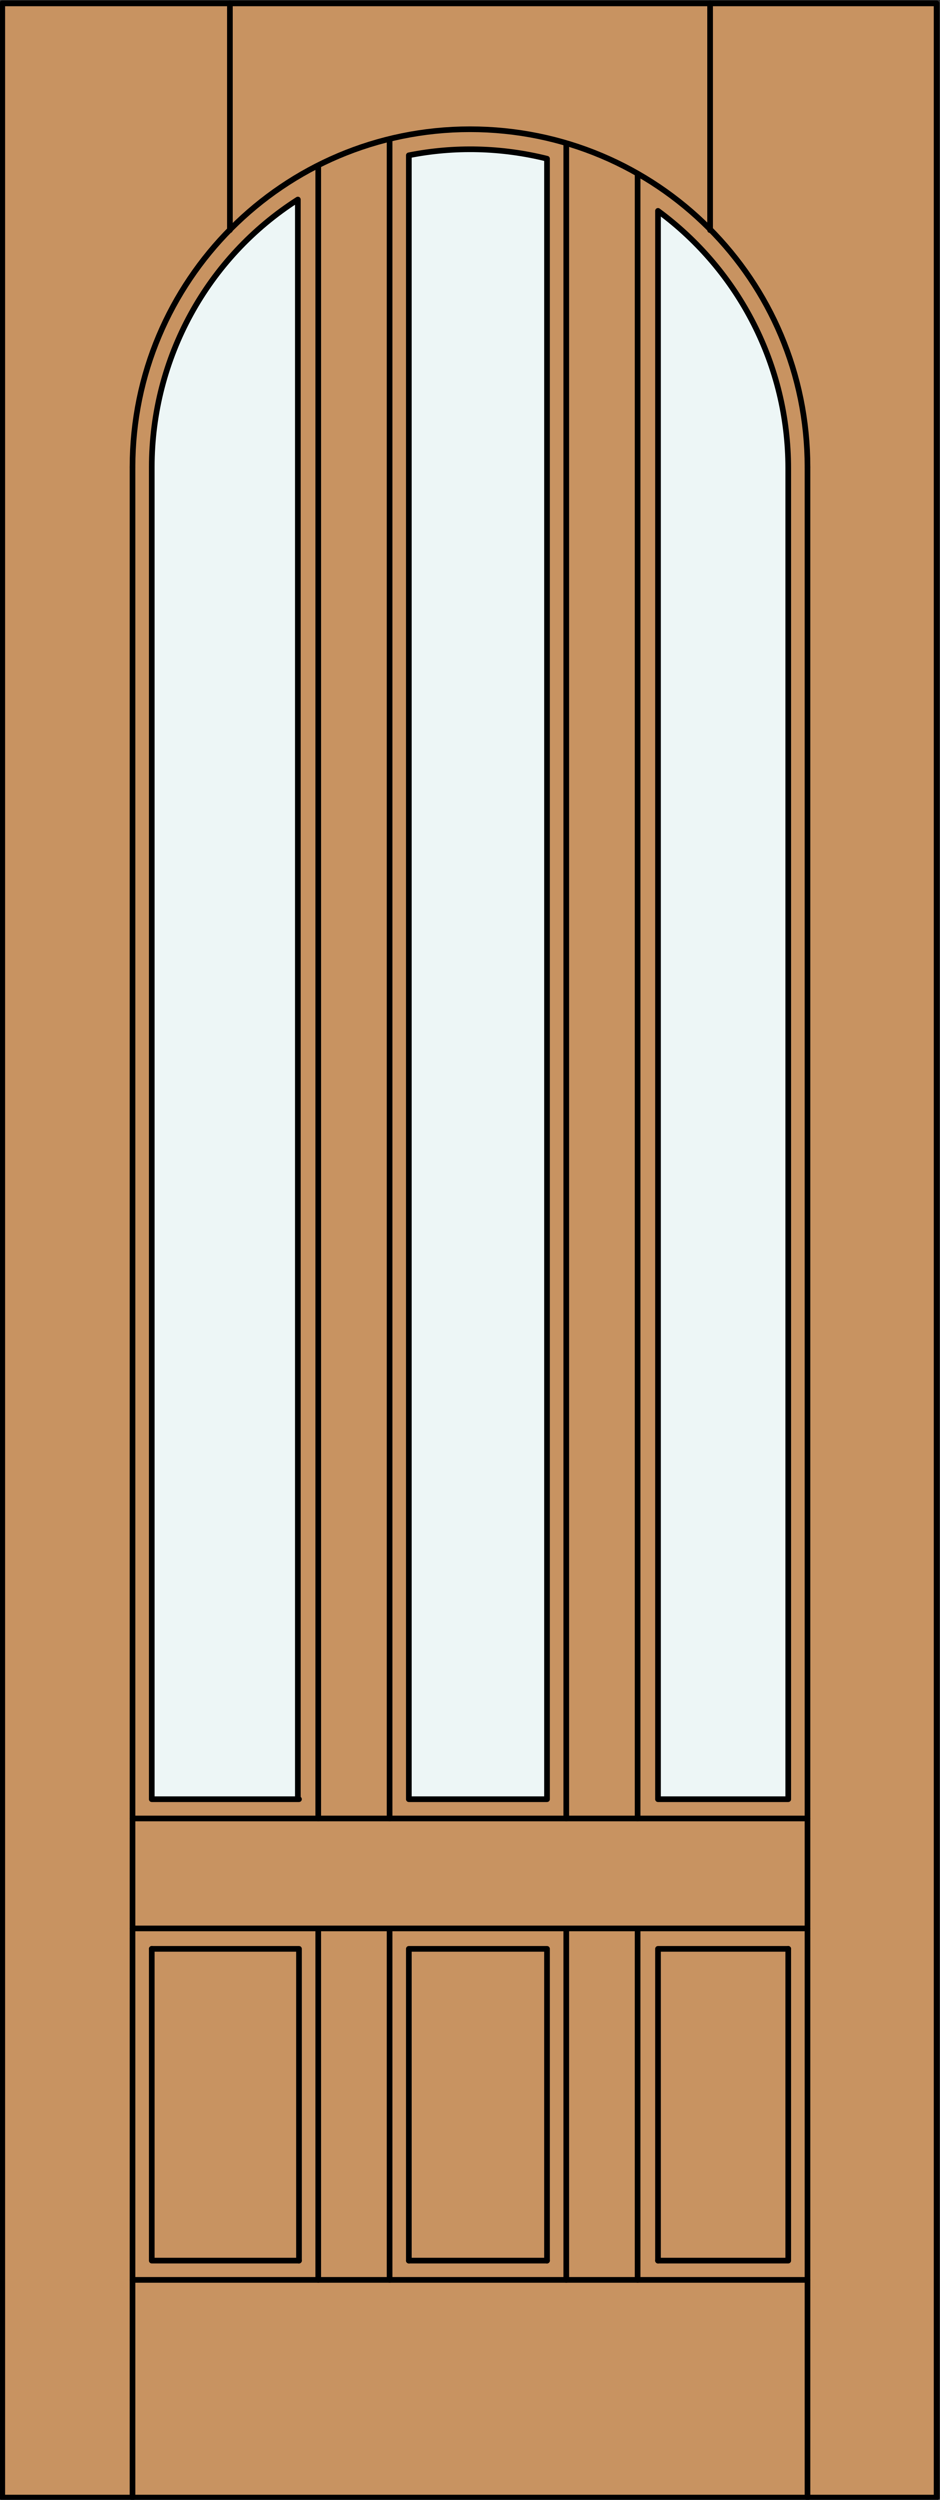
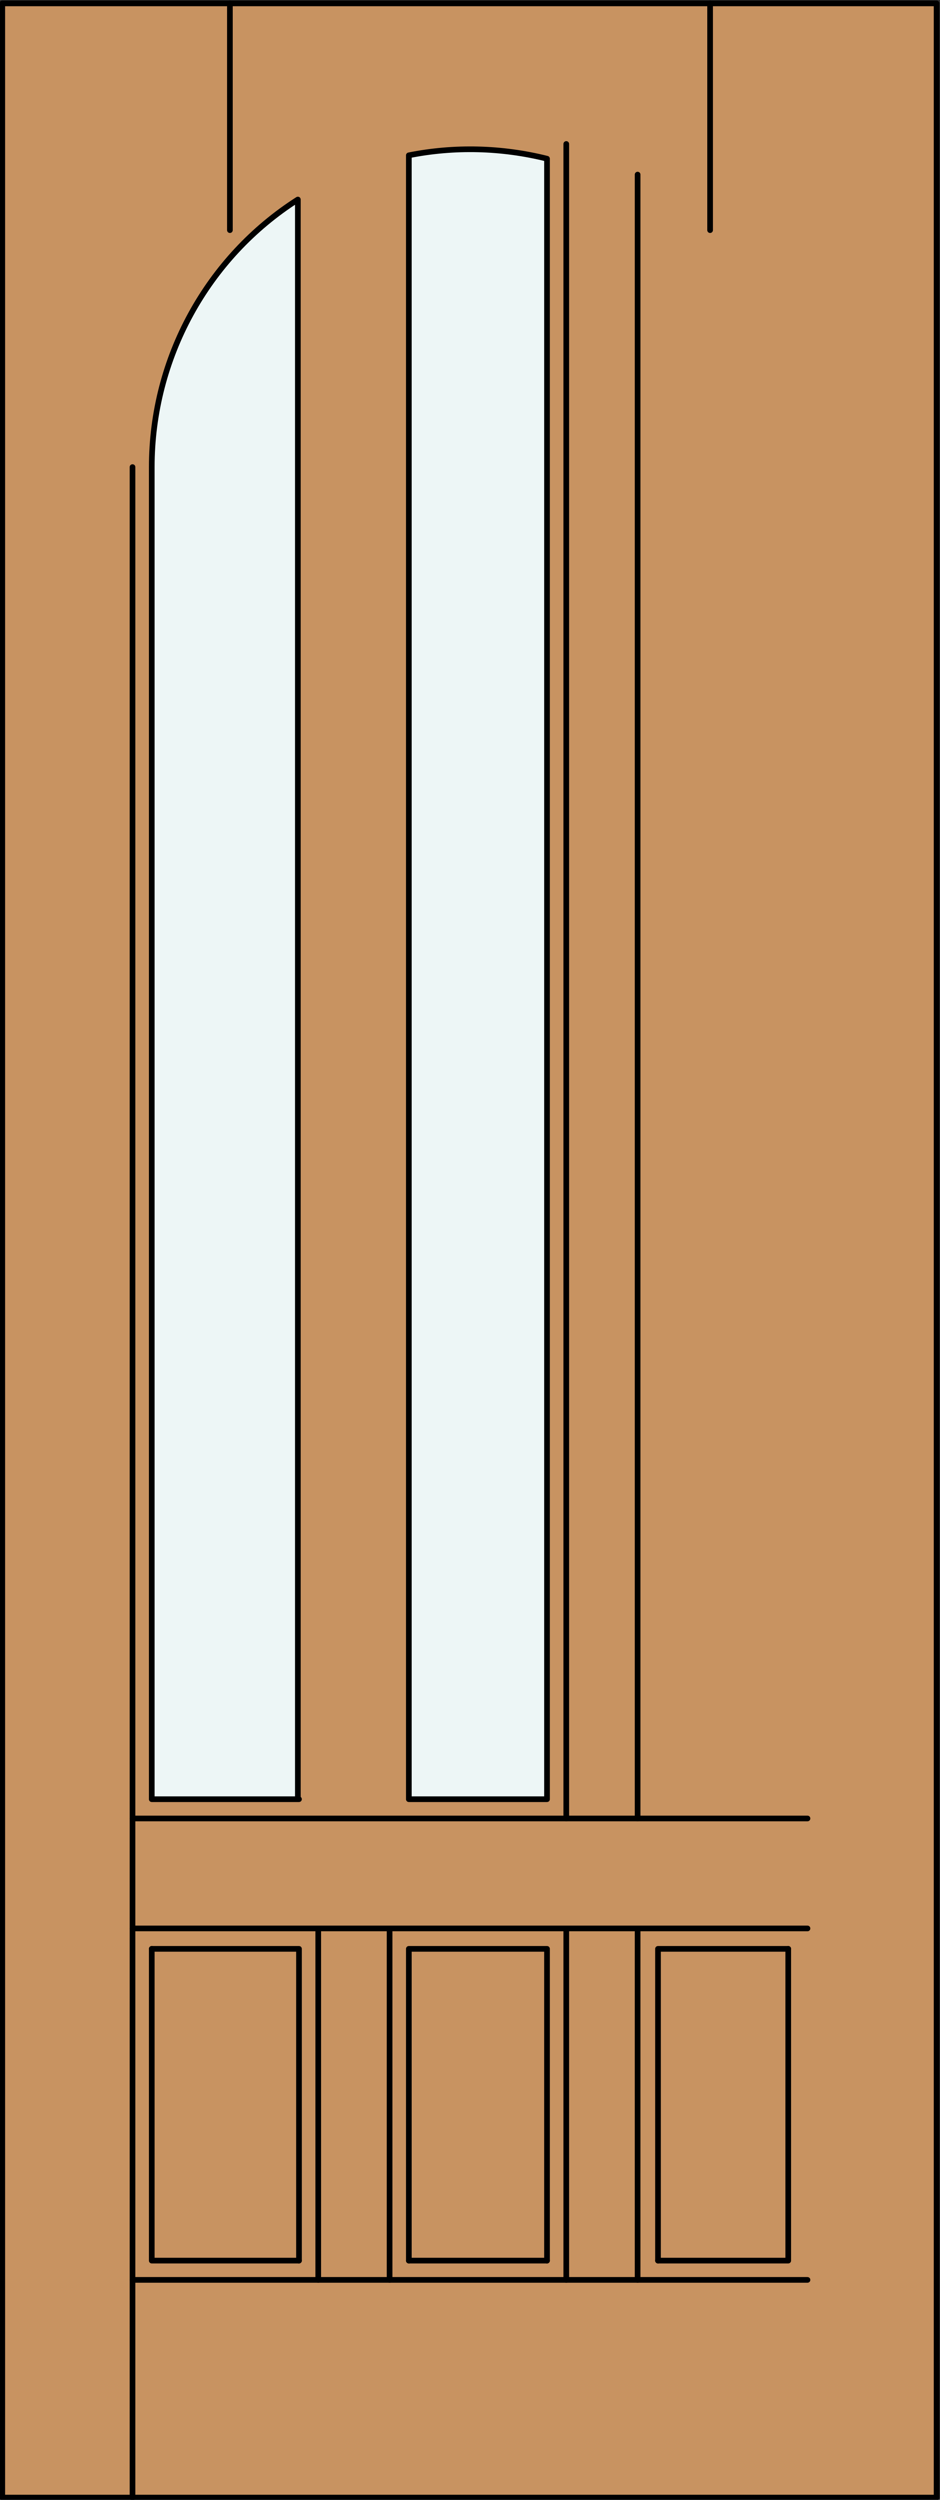
<svg xmlns="http://www.w3.org/2000/svg" version="1.1" id="Layer_1" x="0px" y="0px" viewBox="0 0 83 220.5" style="enable-background:new 0 0 83 220.5;" xml:space="preserve">
  <rect x="0" y="0" width="83" height="220.5" fill="#333333" stroke="none" />
  <style type="text/css">
	.st0{fill:#C89361;}
	.st1{fill:none;stroke:#000000;stroke-width:0.5;stroke-linecap:round;stroke-linejoin:round;}
	.st2{fill:#EDF6F6;stroke:#000000;stroke-width:0.5;stroke-linecap:round;stroke-linejoin:round;}
</style>
  <g id="DOOR_FILL">
    <rect x="0.3" y="0.3" class="st0" width="82.5" height="220" />
  </g>
  <g id="GLASS">
</g>
  <g id="_x31_">
    <rect x="0.2" y="0.3" class="st1" width="82.5" height="220" />
    <line class="st1" x1="11.7" y1="220.3" x2="11.7" y2="41.2" />
-     <line class="st1" x1="71.3" y1="220.3" x2="71.3" y2="41.2" />
    <polyline class="st1" points="69.6,171.9 69.6,199.4 58.1,199.4  " />
    <line class="st1" x1="48.3" y1="199.4" x2="36.1" y2="199.4" />
    <polyline class="st1" points="26.4,199.4 13.4,199.4 13.4,171.9  " />
-     <path class="st1" d="M71.3,41.2c0-16.5-13.3-29.8-29.8-29.8S11.7,24.8,11.7,41.2" />
    <line class="st1" x1="20.3" y1="20.3" x2="20.3" y2="0.3" />
    <line class="st1" x1="62.7" y1="20.3" x2="62.7" y2="0.3" />
    <line class="st1" x1="71.3" y1="201.1" x2="11.7" y2="201.1" />
    <line class="st1" x1="50" y1="160.4" x2="50" y2="12.7" />
    <polyline class="st1" points="48.3,199.4 48.3,171.9 36.1,171.9 36.1,199.4  " />
    <line class="st1" x1="11.7" y1="160.4" x2="71.3" y2="160.4" />
    <path class="st2" d="M26.4,158.7H13.4V41.2c0-9.6,4.9-18.5,12.9-23.6V158.7z" />
    <line class="st1" x1="56.3" y1="201.1" x2="56.3" y2="170.1" />
-     <line class="st1" x1="28.1" y1="160.4" x2="28.1" y2="14.6" />
    <line class="st1" x1="34.4" y1="170.1" x2="34.4" y2="201.1" />
    <polyline class="st1" points="26.4,199.4 26.4,171.9 13.4,171.9  " />
    <line class="st1" x1="71.3" y1="170.1" x2="11.7" y2="170.1" />
    <line class="st1" x1="28.1" y1="201.1" x2="28.1" y2="170.1" />
-     <line class="st1" x1="34.4" y1="12.3" x2="34.4" y2="160.4" />
    <line class="st1" x1="56.3" y1="160.4" x2="56.3" y2="15.4" />
    <line class="st1" x1="50" y1="201.1" x2="50" y2="170.1" />
-     <path class="st2" d="M69.6,158.7H58.1c0,0,0-140.1,0-140.1c7.2,5.3,11.5,13.7,11.5,22.7V158.7z" />
    <polyline class="st1" points="69.6,171.9 58.1,171.9 58.1,199.4  " />
    <path class="st2" d="M36.1,13.7v145h12.2V14C44.3,13,40.1,12.9,36.1,13.7z" />
  </g>
  <g id="_x30_">
</g>
  <g id="Layer_1_1_">
</g>
</svg>